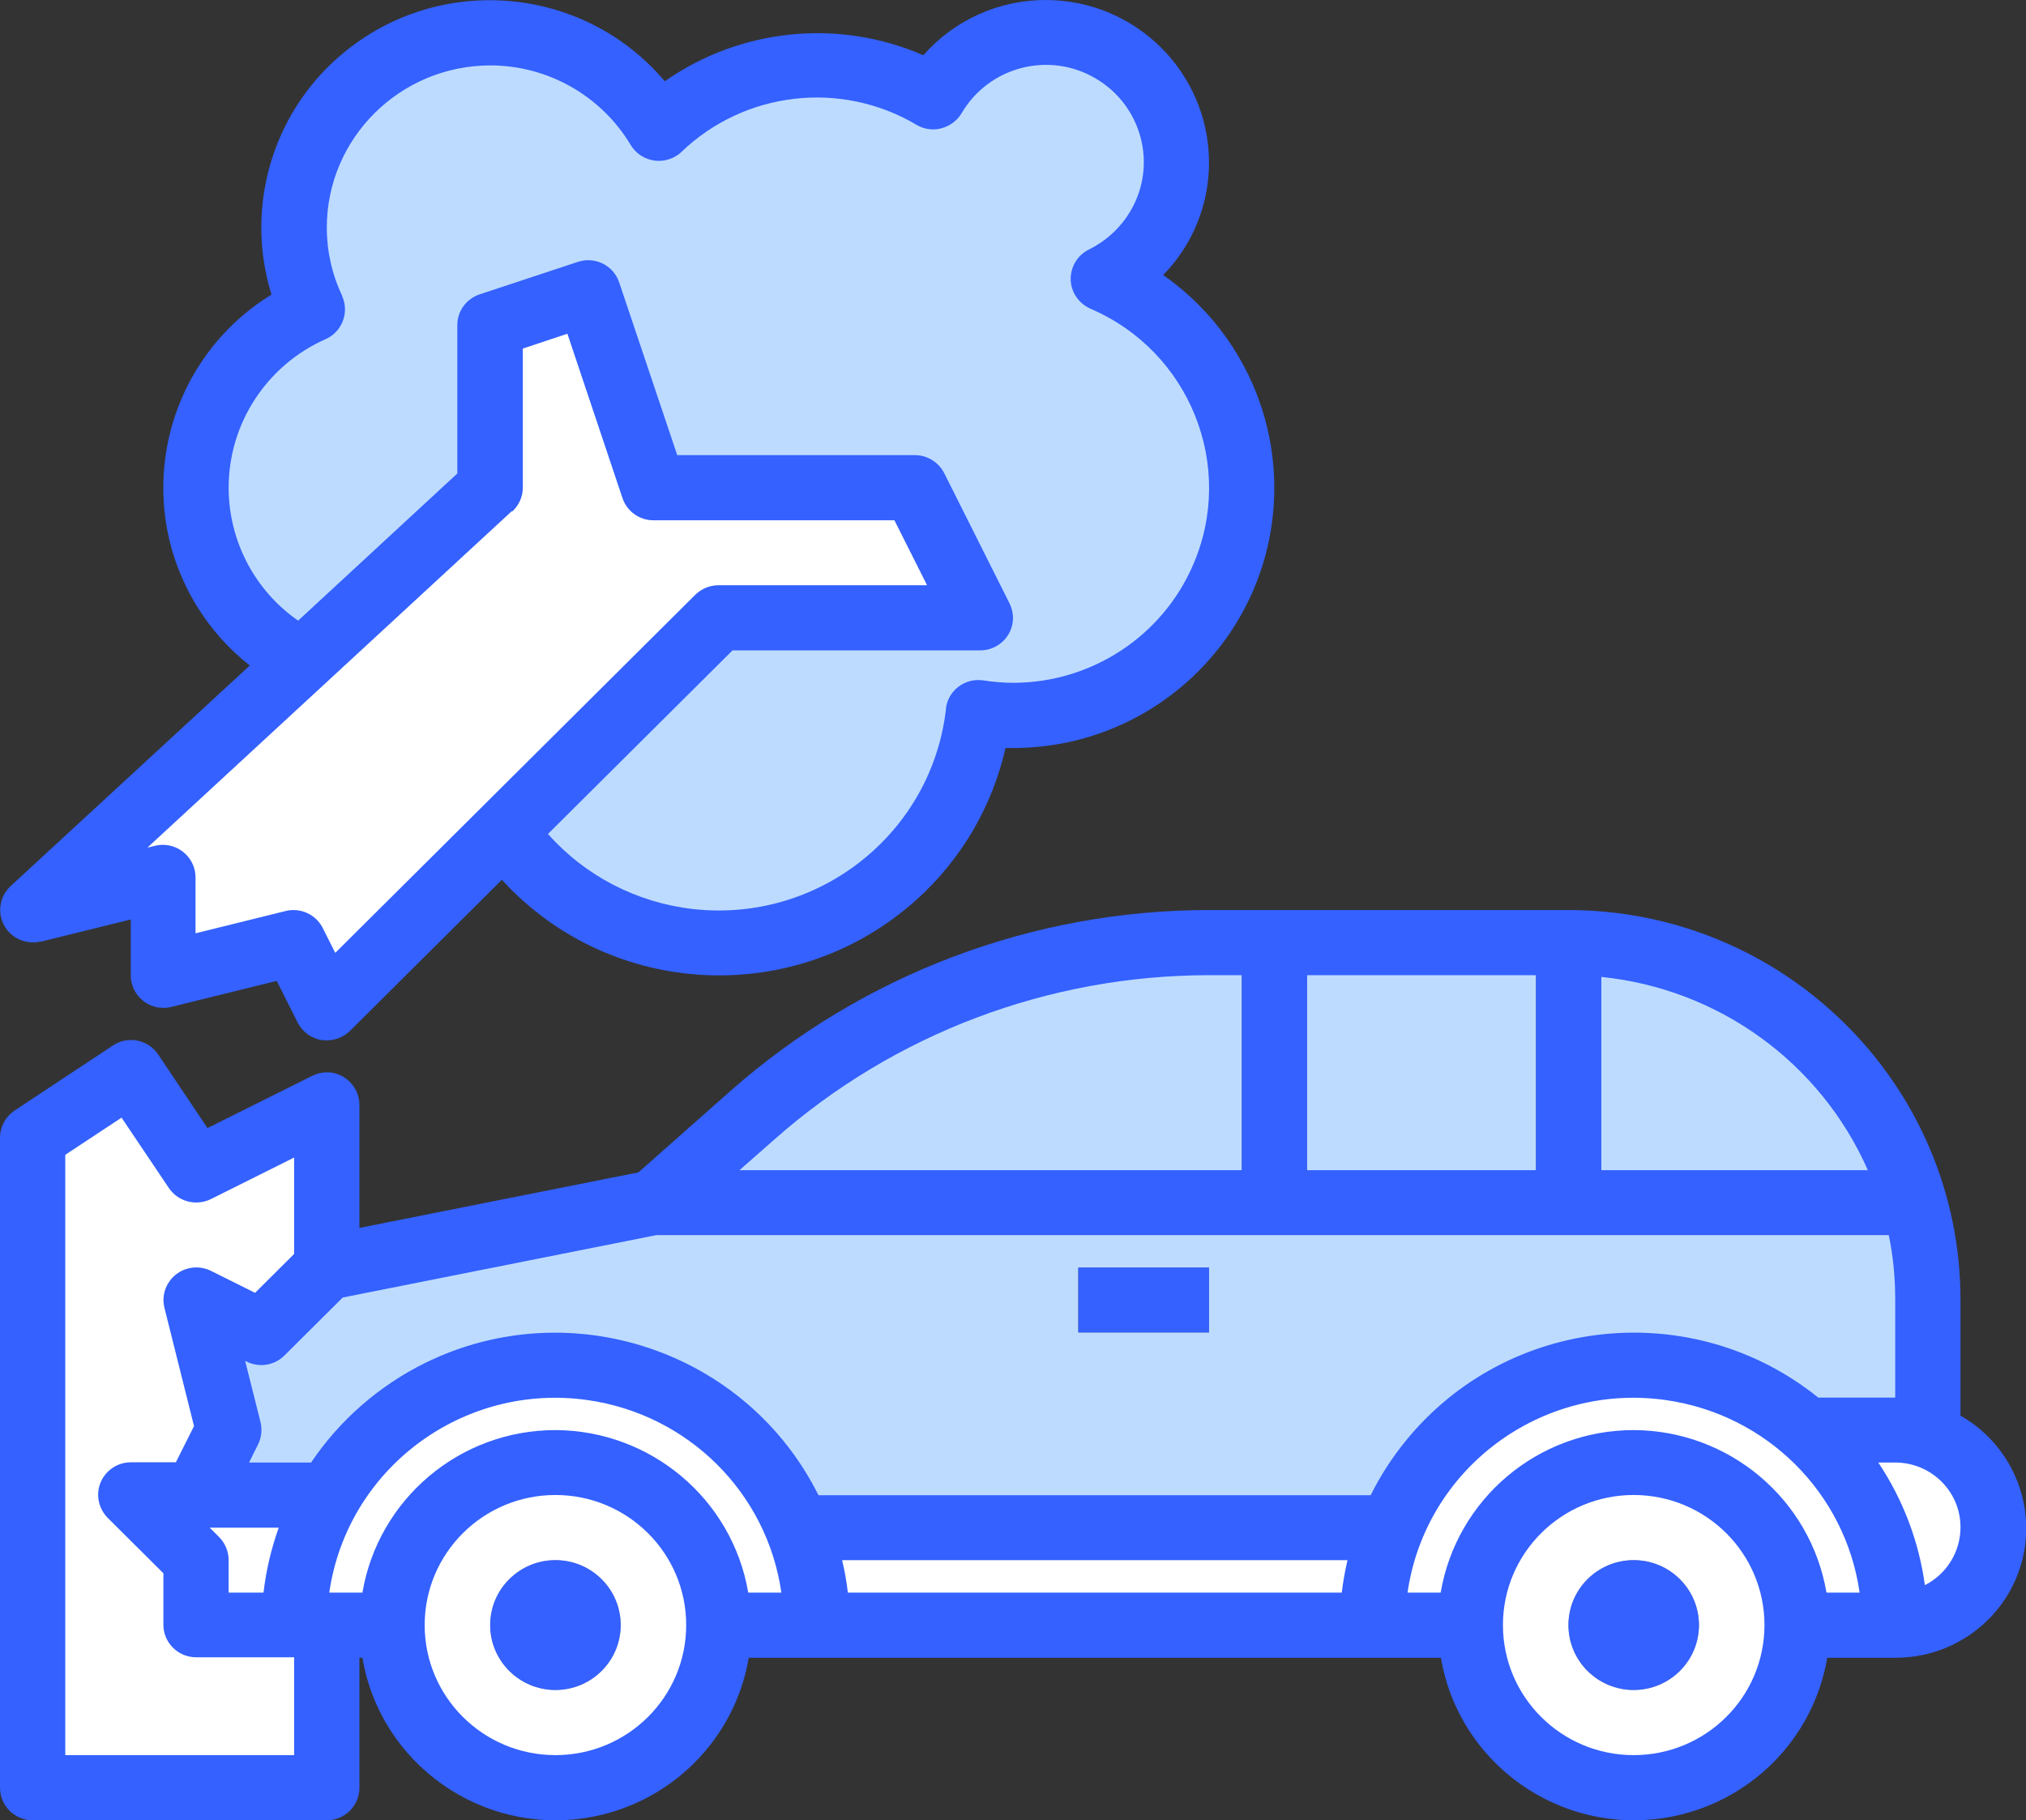
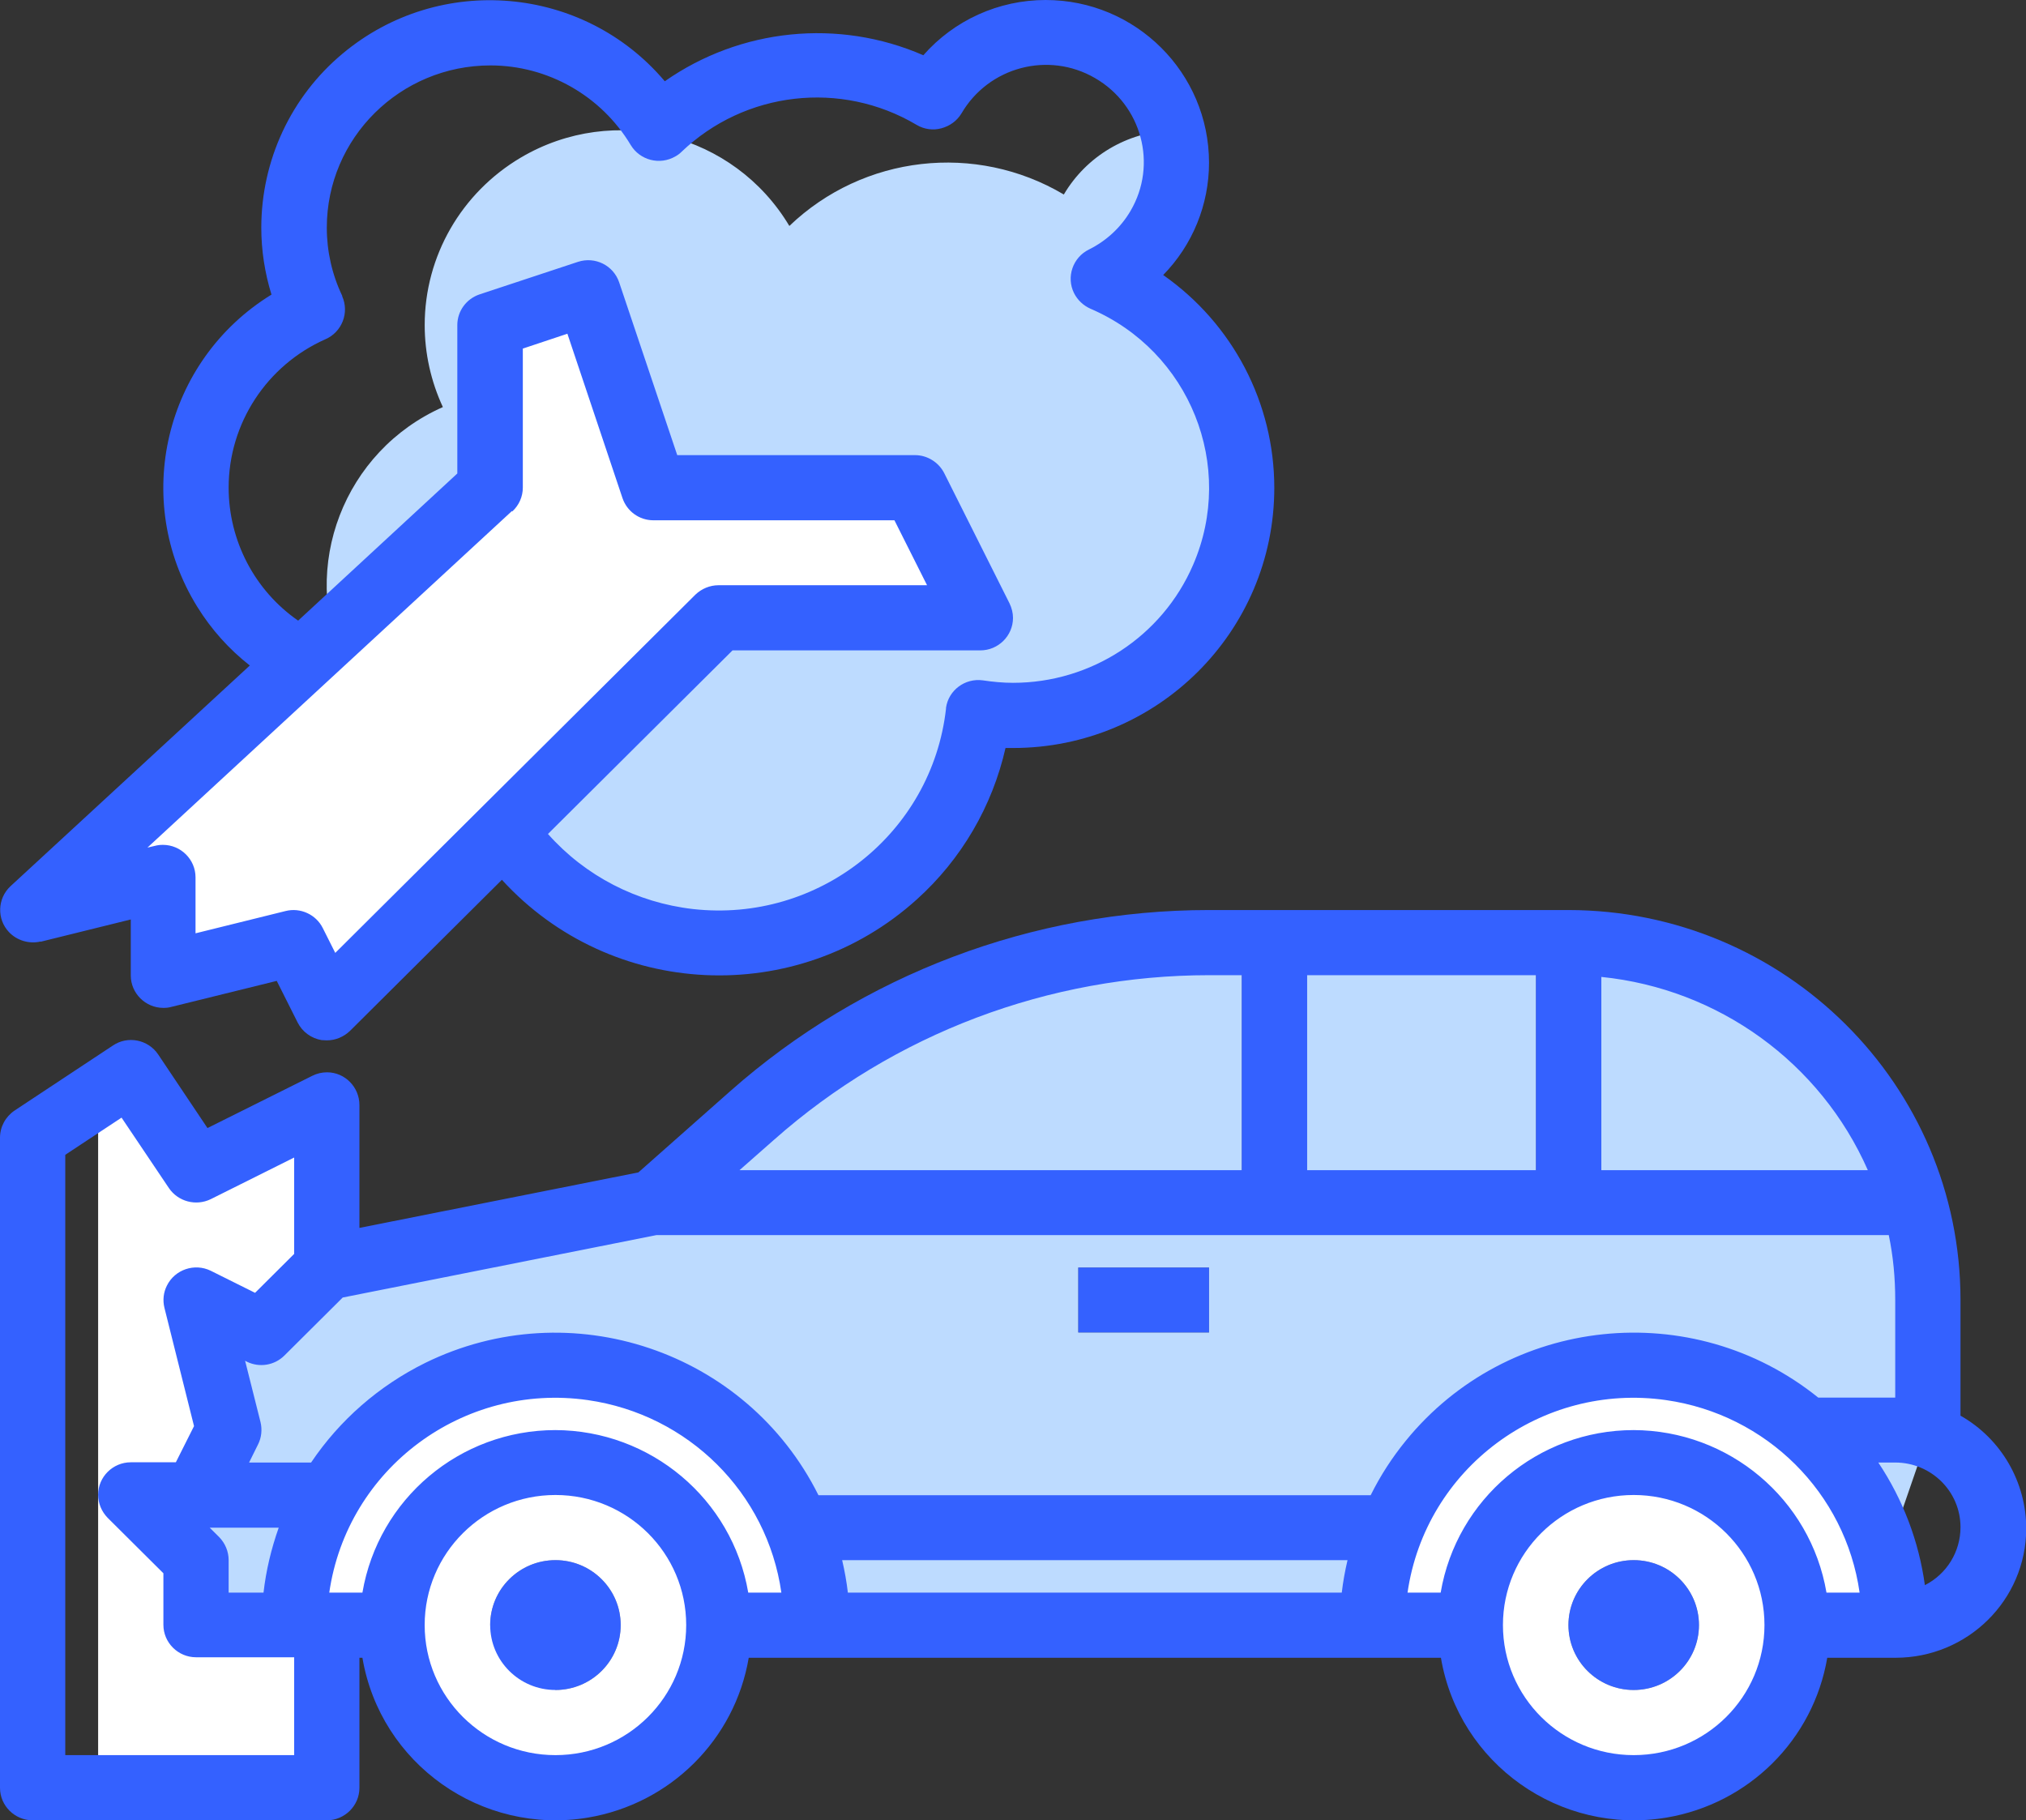
<svg xmlns="http://www.w3.org/2000/svg" width="69" height="62" viewBox="0 0 69 62" fill="none">
  <rect x="0" y="0" width="69" height="62" fill="#333333" stroke="none" />
  <g clip-path="url(#clip0_208_2223)">
-     <path d="M10.298 22.515C7.015 20.836 5.726 16.836 7.414 13.57C8.109 12.228 9.246 11.156 10.629 10.54C10.222 9.663 10.01 8.717 10.01 7.747C10.01 4.076 13.013 1.114 16.703 1.114C19.052 1.114 21.233 2.355 22.429 4.363C24.948 1.95 28.774 1.511 31.777 3.291C33.015 1.182 35.73 0.473 37.85 1.696C39.971 2.928 40.684 5.629 39.454 7.739C39.013 8.49 38.359 9.097 37.579 9.477C41.532 11.165 43.356 15.73 41.659 19.663C40.429 22.506 37.613 24.355 34.5 24.346C34.101 24.346 33.711 24.304 33.321 24.245C32.761 29.106 28.341 32.591 23.455 32.026C20.919 31.738 18.637 30.371 17.178 28.296L10.306 22.498L10.298 22.515Z" fill="#BDDBFF" />
    <path d="M37.58 9.485C39.48 8.582 40.464 6.456 39.904 4.439C38.386 4.498 37.003 5.317 36.231 6.625C33.228 4.844 29.402 5.283 26.883 7.696C25 4.54 20.911 3.494 17.738 5.367C15.711 6.566 14.464 8.726 14.464 11.072C14.464 12.034 14.676 12.988 15.083 13.865C11.715 15.359 10.205 19.291 11.707 22.642C12.326 24.026 13.403 25.148 14.752 25.84L21.615 31.629C26.238 33.215 31.285 30.776 32.88 26.177C33.092 25.561 33.236 24.92 33.313 24.262C33.703 24.321 34.093 24.355 34.492 24.363C38.793 24.363 42.288 20.895 42.288 16.616C42.288 13.519 40.438 10.717 37.58 9.494V9.485Z" fill="#BDDBFF" />
-     <path d="M11.13 43.173V37.637L6.676 39.848L4.454 36.523L1.111 38.734V60.878H11.13V55.342" fill="white" />
    <path d="M11.129 37.654L6.676 39.865L4.453 36.54L3.342 37.274V60.895H11.129V37.645V37.654Z" fill="white" />
    <path d="M65.658 48.903V44.287C65.658 37.561 60.178 32.11 53.417 32.11H41.176C35.442 32.11 29.902 34.203 25.618 37.992L22.259 40.962L11.13 43.173L8.907 45.384L6.685 44.279L7.796 48.709L6.685 50.92L7.796 55.35H63.435L65.658 48.903Z" fill="#BDDBFF" />
    <path d="M60.789 43.485C61.069 42.675 61.213 41.831 61.213 40.971V37.646C61.213 36.616 61.077 35.587 60.814 34.591C58.694 32.979 56.098 32.11 53.426 32.11H41.185C35.45 32.11 29.911 34.203 25.627 37.992L22.268 40.962L11.138 43.173L8.916 45.384L6.693 44.279L7.805 48.709H53.443C56.768 48.709 59.728 46.608 60.806 43.477L60.789 43.485Z" fill="#BDDBFF" />
-     <path d="M47.385 52.033H27.17L11.206 50.928H4.453L6.676 53.139V55.35H64.546C66.387 55.35 67.888 53.865 67.888 52.025C67.888 50.185 66.395 48.7 64.546 48.7H61.535L47.394 52.025L47.385 52.033Z" fill="white" />
    <path d="M64.546 55.35C64.546 50.456 60.56 46.489 55.639 46.489C50.719 46.489 46.732 50.456 46.732 55.35" fill="white" />
    <path d="M27.824 55.35C27.824 50.456 23.837 46.489 18.917 46.489C13.997 46.489 10.01 50.456 10.01 55.35" fill="white" />
    <path d="M18.917 60.886C21.991 60.886 24.482 58.408 24.482 55.35C24.482 52.293 21.991 49.815 18.917 49.815C15.844 49.815 13.352 52.293 13.352 55.35C13.352 58.408 15.844 60.886 18.917 60.886Z" fill="white" />
    <path d="M18.917 49.814C17.245 49.814 15.676 50.574 14.624 51.865C13.903 54.819 15.727 57.797 18.696 58.523C20.783 59.029 22.971 58.287 24.312 56.624C25.041 53.679 23.243 50.709 20.282 49.975C19.833 49.865 19.366 49.806 18.908 49.814H18.917Z" fill="white" />
-     <path d="M18.917 57.561C20.144 57.561 21.139 56.571 21.139 55.35C21.139 54.129 20.144 53.139 18.917 53.139C17.689 53.139 16.694 54.129 16.694 55.35C16.694 56.571 17.689 57.561 18.917 57.561Z" fill="#A0A0A0" />
+     <path d="M18.917 57.561C20.144 57.561 21.139 56.571 21.139 55.35C21.139 54.129 20.144 53.139 18.917 53.139C17.689 53.139 16.694 54.129 16.694 55.35Z" fill="#A0A0A0" />
    <path d="M55.639 60.886C58.712 60.886 61.204 58.408 61.204 55.35C61.204 52.293 58.712 49.815 55.639 49.815C52.566 49.815 50.074 52.293 50.074 55.35C50.074 58.408 52.566 60.886 55.639 60.886Z" fill="white" />
-     <path d="M55.639 49.814C53.968 49.814 52.399 50.574 51.347 51.865C50.626 54.819 52.45 57.797 55.419 58.523C57.505 59.029 59.694 58.287 61.034 56.624C61.764 53.679 59.965 50.709 57.005 49.975C56.555 49.865 56.089 49.806 55.631 49.814H55.639Z" fill="white" />
    <path d="M55.639 57.561C56.867 57.561 57.862 56.571 57.862 55.35C57.862 54.129 56.867 53.139 55.639 53.139C54.412 53.139 53.417 54.129 53.417 55.35C53.417 56.571 54.412 57.561 55.639 57.561Z" fill="#A0A0A0" />
    <path d="M1.111 30.996L5.565 29.89V33.215L10.018 32.11L11.13 34.321L24.482 21.038H33.389L31.166 16.608H22.259L20.037 9.966L16.694 11.072V16.608L1.111 30.996Z" fill="white" />
    <path d="M42.287 32.101H44.51V40.962H42.287V32.101Z" fill="#F7C445" />
    <path d="M52.306 32.101H54.528V40.962H52.306V32.101Z" fill="#F7C445" />
    <path d="M36.723 43.173H41.176V45.384H36.723V43.173Z" fill="#747574" />
    <path d="M33.388 21.038L31.166 16.608H22.259L21.699 14.945L5.564 30.996V33.207L10.018 32.101L11.129 34.312L24.481 21.03H33.388V21.038Z" fill="white" />
    <path d="M1.383 32.076L4.454 31.317V33.224C4.454 33.831 4.954 34.329 5.565 34.329C5.658 34.329 5.743 34.321 5.836 34.295L9.425 33.409L10.137 34.827C10.298 35.148 10.604 35.367 10.951 35.426C11.011 35.426 11.07 35.435 11.13 35.435C11.427 35.435 11.706 35.316 11.918 35.114L17.093 29.966C20.809 34.034 27.137 34.329 31.226 30.633C32.744 29.266 33.796 27.46 34.245 25.477H34.5C39.42 25.477 43.399 21.511 43.399 16.616C43.399 13.73 41.99 11.03 39.615 9.367C40.616 8.346 41.176 6.97 41.176 5.544C41.176 2.481 38.682 0 35.611 0C34.017 0 32.498 0.684 31.446 1.882C28.562 0.624 25.22 0.962 22.641 2.768C19.875 -0.506 14.964 -0.928 11.672 1.823C9.908 3.291 8.899 5.468 8.899 7.755C8.899 8.523 9.017 9.291 9.246 10.034C5.599 12.278 4.47 17.038 6.718 20.667C7.194 21.435 7.796 22.11 8.508 22.667L0.356 30.186C-0.093 30.608 -0.11 31.308 0.305 31.747C0.577 32.034 0.992 32.16 1.383 32.068V32.076ZM7.787 16.608C7.787 14.422 9.085 12.439 11.087 11.553C11.647 11.308 11.902 10.65 11.655 10.093C11.655 10.093 11.655 10.084 11.655 10.076C11.308 9.35 11.13 8.557 11.13 7.755C11.13 4.7 13.632 2.228 16.703 2.228C18.662 2.228 20.478 3.266 21.479 4.937C21.793 5.46 22.471 5.637 23.006 5.325C23.082 5.283 23.15 5.232 23.209 5.173C25.364 3.105 28.647 2.726 31.217 4.253C31.472 4.405 31.777 4.447 32.057 4.371C32.345 4.295 32.591 4.118 32.744 3.865C33.669 2.278 35.705 1.738 37.291 2.658C38.886 3.578 39.429 5.603 38.504 7.181C38.173 7.747 37.681 8.203 37.087 8.498C36.536 8.768 36.307 9.435 36.578 9.983C36.697 10.219 36.892 10.405 37.138 10.515C40.523 11.966 42.092 15.873 40.633 19.241C39.581 21.679 37.164 23.257 34.5 23.257C34.161 23.257 33.813 23.224 33.474 23.173C32.863 23.089 32.303 23.511 32.218 24.11C32.218 24.118 32.218 24.135 32.218 24.143C31.735 28.388 27.875 31.443 23.599 30.962C21.691 30.743 19.935 29.84 18.662 28.405L24.948 22.152H33.389C33.999 22.152 34.5 21.654 34.5 21.046C34.5 20.878 34.458 20.709 34.381 20.549L32.159 16.118C31.972 15.747 31.582 15.502 31.166 15.502H23.065L21.088 9.62C20.893 9.038 20.266 8.726 19.68 8.92L16.338 10.025C15.88 10.177 15.575 10.599 15.575 11.072V16.127L10.154 21.139C8.67 20.11 7.787 18.413 7.787 16.608ZM17.449 17.418C17.678 17.207 17.806 16.911 17.806 16.608V11.873L19.324 11.367L21.199 16.962C21.352 17.418 21.776 17.721 22.251 17.721H30.462L31.573 19.933H24.473C24.176 19.933 23.896 20.051 23.684 20.253L11.418 32.456L10.994 31.612C10.765 31.148 10.23 30.903 9.73 31.029L6.659 31.789V29.882C6.659 29.274 6.159 28.776 5.548 28.776C5.455 28.776 5.37 28.785 5.276 28.81L5.022 28.869L17.432 17.409L17.449 17.418Z" fill="#3461FF" />
    <path d="M66.769 48.219V44.278C66.769 36.945 60.788 31.004 53.417 30.996H41.176C35.17 30.996 29.368 33.19 24.88 37.156L21.742 39.932L12.241 41.823V37.637C12.241 37.029 11.749 36.523 11.138 36.523C10.96 36.523 10.79 36.565 10.638 36.641L7.066 38.422L5.387 35.915C5.047 35.409 4.352 35.266 3.843 35.612L0.5 37.823C0.187 38.034 0 38.38 0 38.751V60.894C0 61.502 0.5 62 1.111 62H11.13C11.74 62 12.241 61.502 12.241 60.894V56.464H12.343C12.953 60.076 16.398 62.515 20.028 61.907C22.828 61.434 25.025 59.257 25.5 56.464H49.074C49.684 60.076 53.129 62.515 56.759 61.907C59.559 61.434 61.756 59.257 62.231 56.464H64.555C67.007 56.464 69 54.506 69.008 52.067C69.008 50.481 68.16 49.013 66.786 48.228L66.769 48.219ZM63.613 39.856H54.537V33.274C58.532 33.679 62.002 36.194 63.613 39.856ZM52.306 39.856H44.518V33.215H52.306V39.856ZM41.176 33.215H42.287V39.856H25.186L26.365 38.818C30.445 35.207 35.721 33.215 41.184 33.215H41.176ZM22.369 42.067H64.326C64.479 42.793 64.546 43.536 64.546 44.278V47.603H61.925C57.641 44.152 51.347 44.81 47.878 49.072C47.411 49.645 47.012 50.261 46.681 50.928H27.875C25.423 46.008 19.426 43.991 14.48 46.422C12.911 47.198 11.571 48.363 10.595 49.814H8.483L8.788 49.198C8.907 48.962 8.933 48.692 8.873 48.439L8.347 46.346L8.407 46.38C8.839 46.59 9.348 46.506 9.687 46.169L11.672 44.194L22.361 42.067H22.369ZM28.681 53.139H45.893C45.808 53.502 45.74 53.873 45.697 54.245H28.876C28.833 53.873 28.766 53.502 28.681 53.139ZM7.787 54.245V53.139C7.787 52.844 7.669 52.565 7.465 52.354L7.143 52.034H9.492C9.238 52.751 9.06 53.493 8.975 54.245H7.796H7.787ZM10.018 59.78H2.223V39.333L4.14 38.067L5.751 40.464C6.065 40.928 6.676 41.088 7.177 40.844L10.018 39.426V42.709L8.687 44.034L7.177 43.282C6.625 43.013 5.955 43.24 5.684 43.789C5.565 44.025 5.539 44.287 5.599 44.54L6.608 48.574L5.989 49.806H4.454C3.843 49.806 3.342 50.304 3.342 50.911C3.342 51.207 3.461 51.485 3.665 51.696L5.565 53.586V55.342C5.565 55.949 6.065 56.447 6.676 56.447H10.018V59.772V59.78ZM18.917 59.78C16.457 59.78 14.463 57.797 14.463 55.35C14.463 52.903 16.457 50.92 18.917 50.92C21.377 50.92 23.37 52.903 23.37 55.35C23.37 57.797 21.377 59.78 18.917 59.78ZM18.917 48.709C15.659 48.709 12.886 51.055 12.343 54.245H11.214C11.825 50.017 15.77 47.08 20.02 47.688C23.438 48.177 26.127 50.844 26.611 54.245H25.483C24.94 51.055 22.157 48.717 18.908 48.709H18.917ZM55.639 59.78C53.179 59.78 51.186 57.797 51.186 55.35C51.186 52.903 53.179 50.92 55.639 50.92C58.099 50.92 60.093 52.903 60.093 55.35C60.093 57.797 58.099 59.78 55.639 59.78ZM55.639 48.709C52.382 48.709 49.608 51.055 49.065 54.245H47.937C48.548 50.017 52.492 47.08 56.742 47.688C60.161 48.177 62.85 50.844 63.333 54.245H62.205C61.662 51.055 58.88 48.717 55.631 48.709H55.639ZM65.556 53.991C65.352 52.498 64.809 51.072 63.97 49.814H64.546C65.768 49.814 66.769 50.793 66.769 52.017C66.769 52.852 66.302 53.612 65.556 53.991Z" fill="#3461FF" />
    <path d="M18.917 57.561C20.144 57.561 21.139 56.571 21.139 55.35C21.139 54.129 20.144 53.139 18.917 53.139C17.689 53.139 16.694 54.129 16.694 55.35C16.694 56.571 17.689 57.561 18.917 57.561Z" fill="#3461FF" />
    <path d="M55.639 57.561C56.867 57.561 57.862 56.571 57.862 55.35C57.862 54.129 56.867 53.139 55.639 53.139C54.412 53.139 53.417 54.129 53.417 55.35C53.417 56.571 54.412 57.561 55.639 57.561Z" fill="#3461FF" />
    <path d="M36.723 43.173H41.176V45.384H36.723V43.173Z" fill="#3461FF" />
  </g>
  <defs>
    <clipPath id="clip0_208_2223">
      <rect width="69" height="62" fill="white" />
    </clipPath>
  </defs>
</svg>